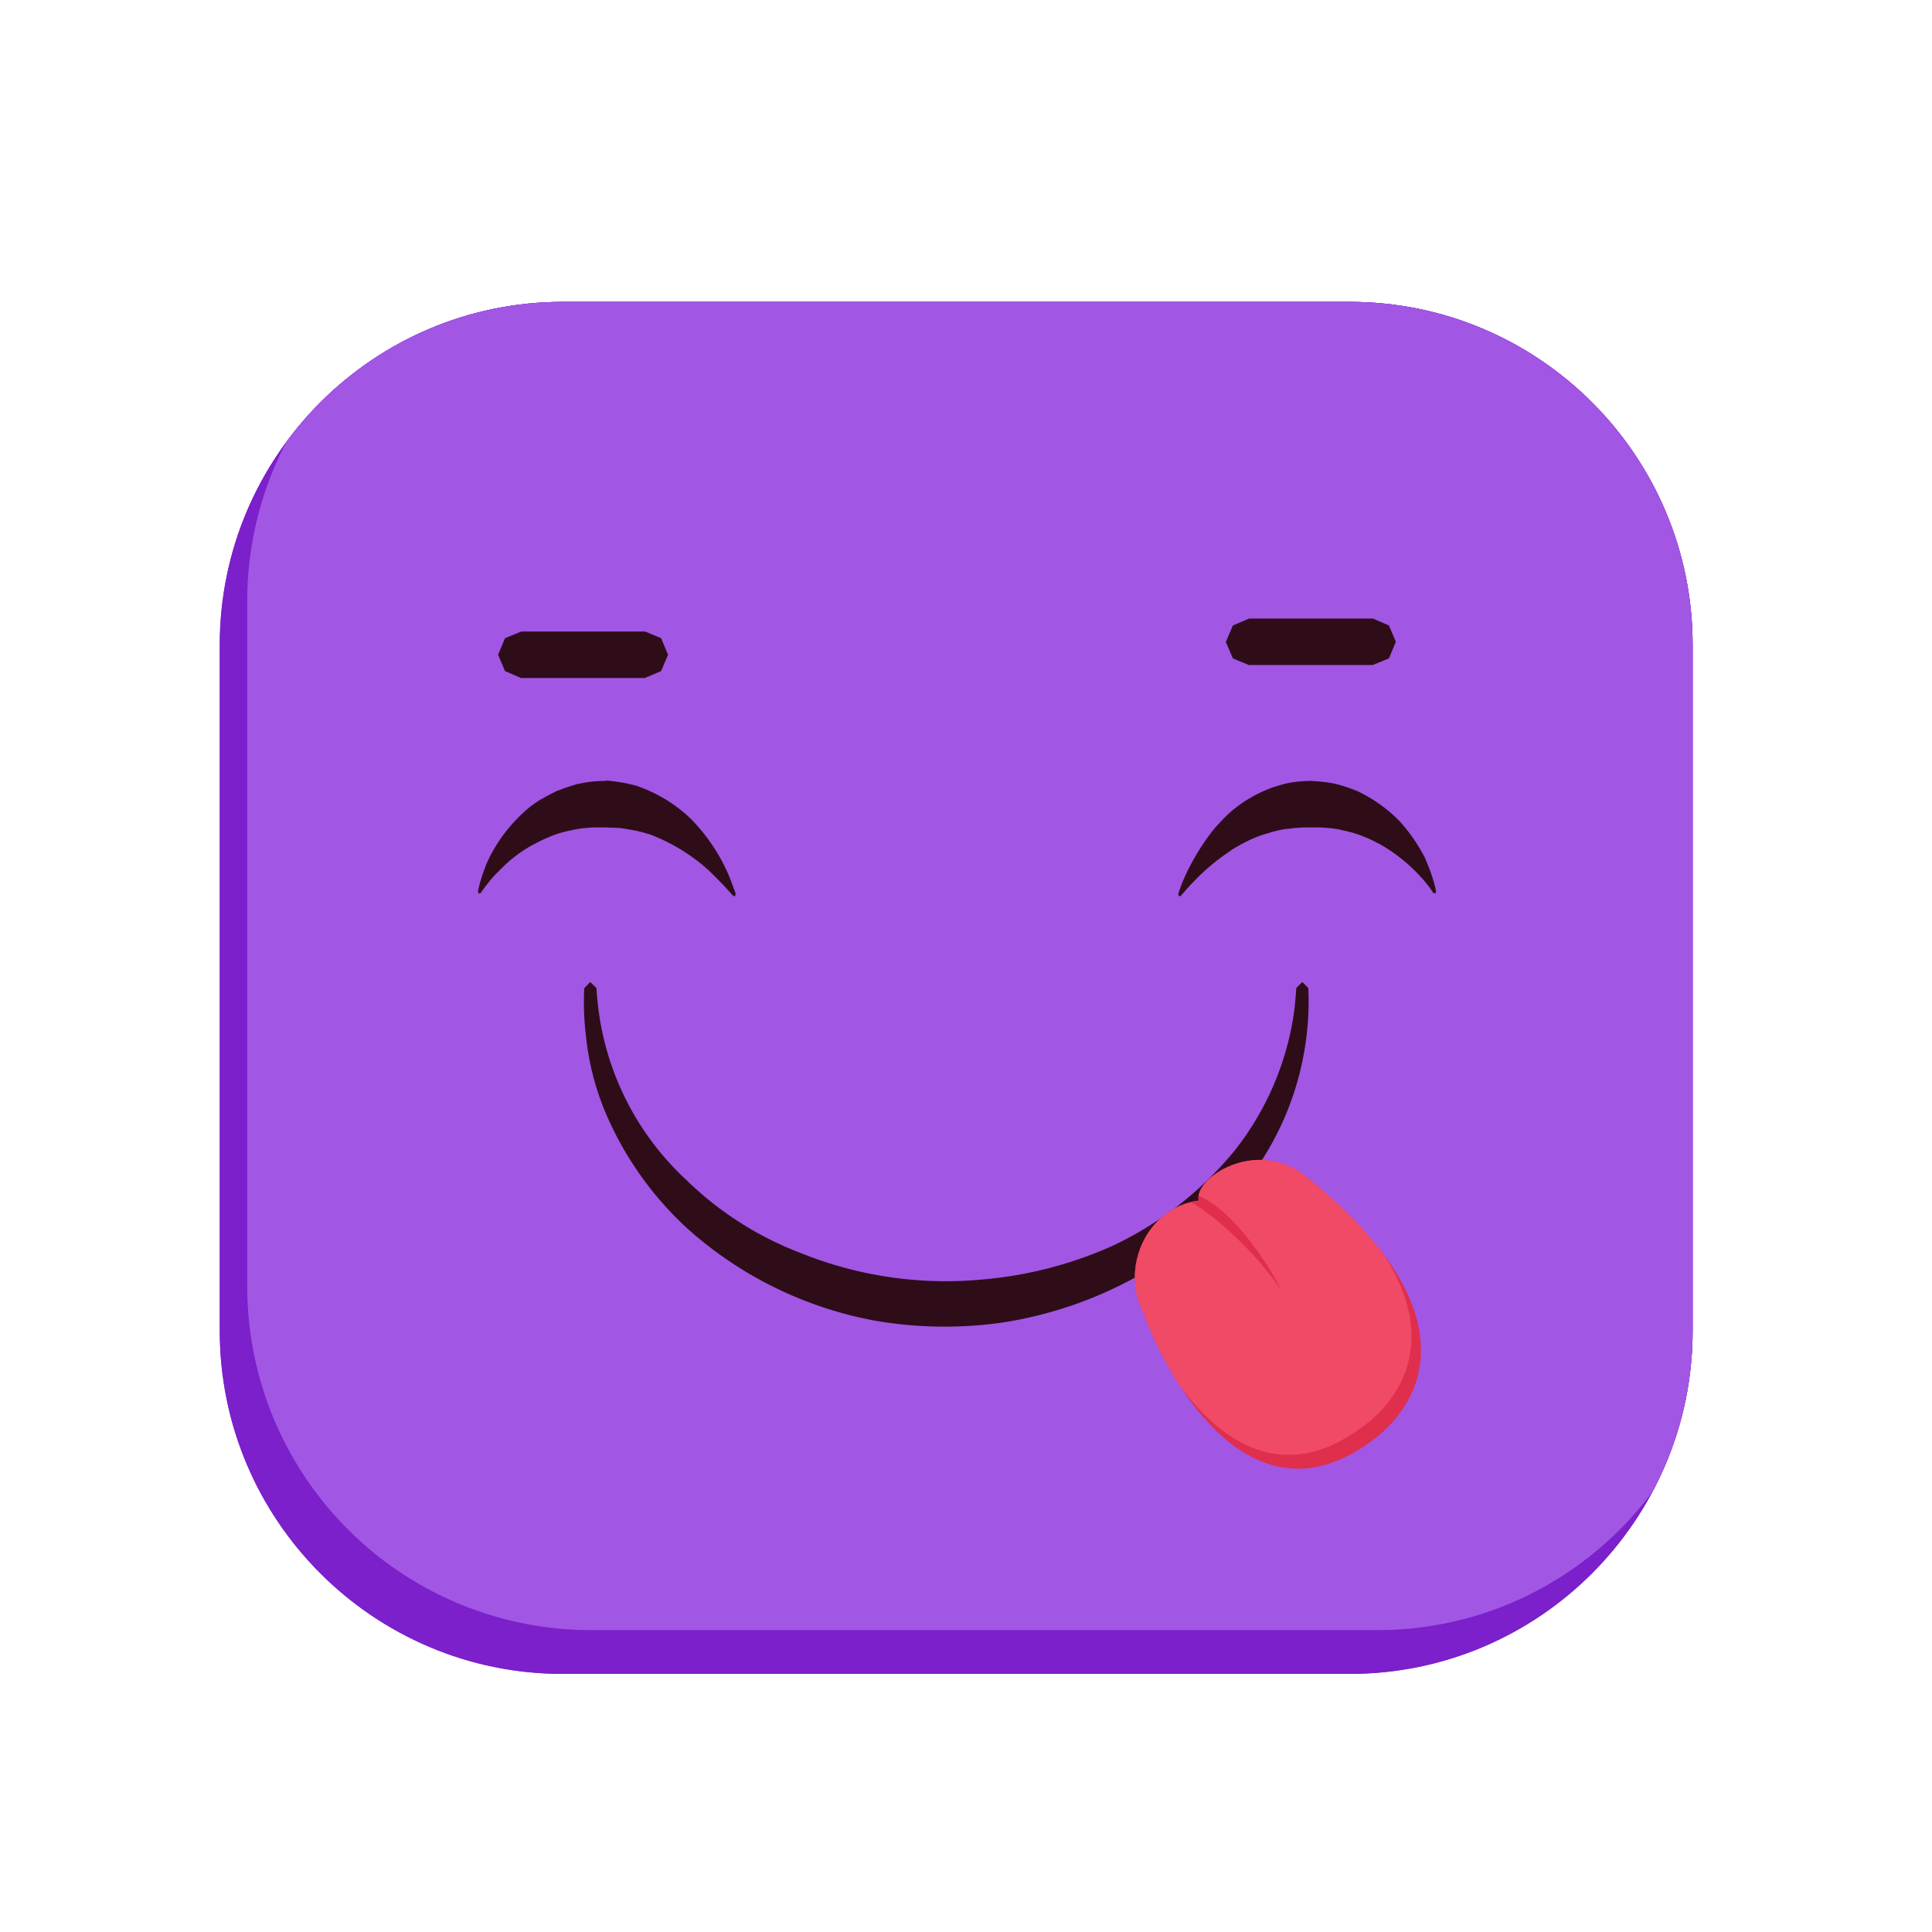
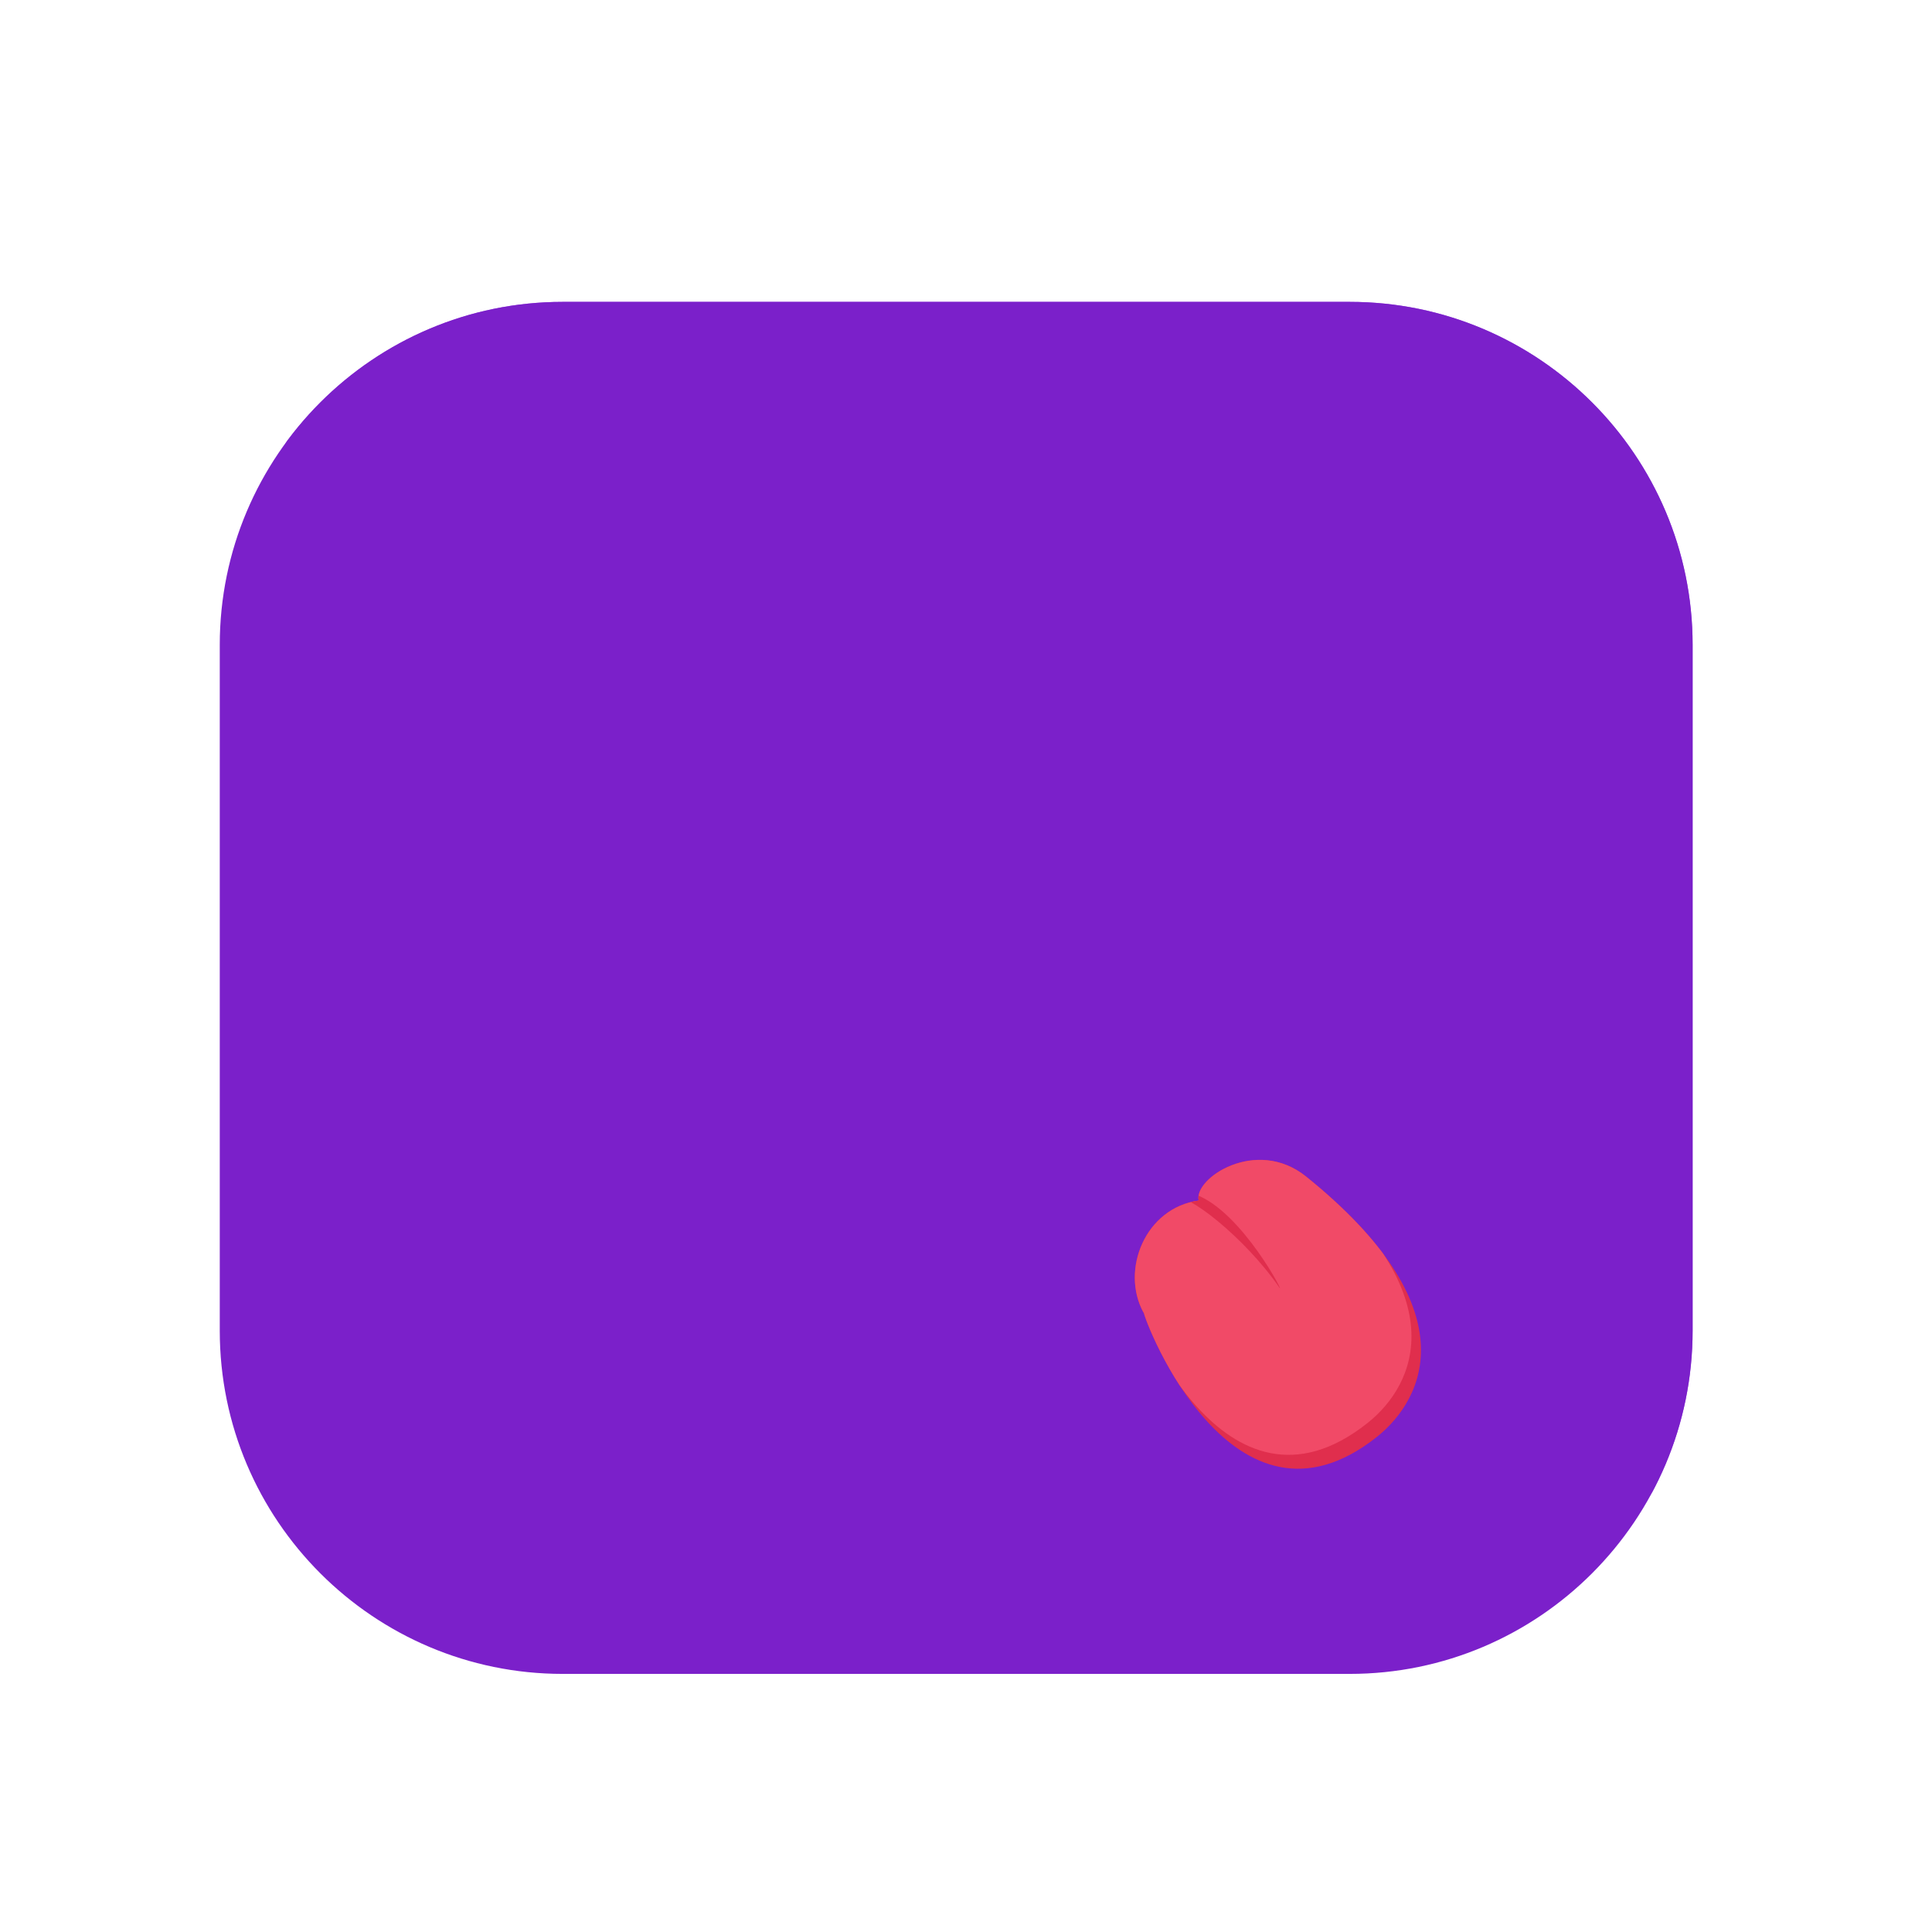
<svg xmlns="http://www.w3.org/2000/svg" viewBox="0 0 64 64" fill-rule="evenodd" clip-rule="evenodd" stroke-linejoin="round" stroke-miterlimit="1.41">
-   <path d="M56.07 21.36C56.07 15.1 50.98 10 44.71 10H18.64c-6.27 0-11.36 5.1-11.36 11.36v22.72c0 6.28 5.1 11.37 11.36 11.37h26.07c6.27 0 11.36-5.1 11.36-11.37V21.36z" fill="#7b20ca" />
  <clipPath id="a">
    <path d="M56.07 21.36C56.07 15.1 50.98 10 44.71 10H18.64c-6.27 0-11.36 5.1-11.36 11.36v22.72c0 6.28 5.1 11.37 11.36 11.37h26.07c6.27 0 11.36-5.1 11.36-11.37V21.36z" />
  </clipPath>
  <g clip-path="url(#a)">
    <path d="M56.99 19.91c0-6.27-5.1-11.36-11.36-11.36H19.55c-6.27 0-11.36 5.1-11.36 11.36v22.72A11.39 11.39 0 0 0 19.55 54h26.08c6.27 0 11.36-5.1 11.36-11.37V19.91z" fill="#a256e4" />
    <path d="M56.07 21.36C56.07 15.1 50.98 10 44.71 10H18.64c-6.27 0-11.36 5.1-11.36 11.36v22.72c0 6.28 5.1 11.37 11.36 11.37h26.07c6.27 0 11.36-5.1 11.36-11.37V21.36z" fill="#7b20ca" />
    <clipPath id="b">
-       <path d="M56.07 21.36C56.07 15.1 50.98 10 44.71 10H18.64c-6.27 0-11.36 5.1-11.36 11.36v22.72c0 6.28 5.1 11.37 11.36 11.37h26.07c6.27 0 11.36-5.1 11.36-11.37V21.36z" />
-     </clipPath>
+       </clipPath>
    <g clip-path="url(#b)" fill="#a256e4">
      <path d="M56.99 19.91c0-6.27-5.1-11.36-11.36-11.36H19.55c-6.27 0-11.36 5.1-11.36 11.36v22.72A11.39 11.39 0 0 0 19.55 54h26.08c6.27 0 11.36-5.1 11.36-11.37V19.91zm53.27 0c0-6.27-5.1-11.36-11.36-11.36H72.82c-6.27 0-11.36 5.1-11.36 11.36v22.72c0 6.28 5.1 11.37 11.36 11.37H98.9c6.27 0 11.36-5.1 11.36-11.37V19.91z" />
    </g>
-     <path d="M110.26 19.91c0-6.27-5.1-11.36-11.36-11.36H72.82c-6.27 0-11.36 5.1-11.36 11.36v22.72c0 6.28 5.1 11.37 11.36 11.37H98.9c6.27 0 11.36-5.1 11.36-11.37V19.91z" fill="#a256e4" />
  </g>
-   <path d="M21.9 21.14l.23.55-.23.54-.54.23h-4.1l-.53-.23-.23-.54.23-.55.54-.22h4.1l.53.22zm24.11-.42l.23.54-.23.55-.54.22h-4.1l-.53-.22-.23-.54v-.01l.23-.54.54-.23h4.1l.53.23zm-25.94 5.14h.05a5.38 5.38 0 0 1 .89.15l.1.03a4.83 4.83 0 0 1 1.64.96l.13.12a6.07 6.07 0 0 1 1.28 1.92l.07.18.14.38v.01l-.02.08-.07-.02-.16-.18a12.8 12.8 0 0 0-.7-.71 6.17 6.17 0 0 0-1.92-1.15c-.04 0-.07-.02-.11-.03a4.08 4.08 0 0 0-.6-.13l-.1-.02-.15-.02-.17-.01h-.11l-.18-.01h-.44l-.13.01-.24.02-.24.04-.13.03a3.4 3.4 0 0 0-.62.18l-.1.04a4.4 4.4 0 0 0-.4.19l-.1.05a4.45 4.45 0 0 0-1.04.77l-.24.24a5.2 5.2 0 0 0-.46.58l-.01.02-.07.02-.03-.07a5.49 5.49 0 0 1 .31-.97l.06-.13a5.23 5.23 0 0 1 1.38-1.72l.11-.08c.24-.17.5-.3.76-.43l.09-.03.12-.05.43-.14.2-.04a3.93 3.93 0 0 1 .69-.07h.1zm23.35.01a6.12 6.12 0 0 1 .7.07 4.43 4.43 0 0 1 .62.18l.13.05.08.03a4.9 4.9 0 0 1 1.3.89l.1.1c.34.37.63.79.86 1.24l.05.13a5.17 5.17 0 0 1 .31.95v.02l-.02.07-.07-.02-.1-.15-.1-.13a5.5 5.5 0 0 0-1.56-1.33l-.1-.05a4.01 4.01 0 0 0-.4-.19l-.1-.04a3.92 3.92 0 0 0-.62-.18l-.12-.03a3.46 3.46 0 0 0-.25-.04l-.23-.02-.14-.01h-.62l-.1.01-.18.01-.14.02-.12.01a3.56 3.56 0 0 0-.59.14l-.14.04a3.62 3.62 0 0 0-.6.25l-.12.06-.3.17-.27.19a6.66 6.66 0 0 0-1.05.91l-.13.13-.26.3-.01.02-.08.02-.02-.08.12-.34.1-.23a7.54 7.54 0 0 1 1-1.62l.28-.3.12-.12a4.51 4.51 0 0 1 .65-.5l.17-.1a4.49 4.49 0 0 1 .73-.33l.2-.06a2.92 2.92 0 0 1 .45-.1 4.1 4.1 0 0 1 .57-.04zm-.08 6.86a9.74 9.74 0 0 1-2.3 6.73 11.72 11.72 0 0 1-3.8 3.05 13.34 13.34 0 0 1-4.03 1.3 13.55 13.55 0 0 1-4.22-.06 12.78 12.78 0 0 1-6.16-3 11.08 11.08 0 0 1-2.8-3.96 8.89 8.89 0 0 1-.62-2.48c-.06-.5-.08-1-.06-1.5v-.07l.2-.21.21.2.01.2.02.2a9.31 9.31 0 0 0 2.97 5.98 10.99 10.99 0 0 0 3.72 2.38 12.83 12.83 0 0 0 6 .9 13.31 13.31 0 0 0 4.33-1.1 11.58 11.58 0 0 0 4.1-3.19 9.57 9.57 0 0 0 1.93-4.39c.05-.32.08-.65.1-.98l.2-.2.2.2z" fill="#2e0d19" fill-rule="nonzero" />
  <path d="M37.88 43.48c-.77-1.41.06-3.47 1.83-3.71-.18-.73 1.9-2.12 3.55-.8 5.4 4.35 3.95 7.35 2.35 8.63-4.76 3.78-7.68-3.8-7.72-4.12z" fill="#e02e4d" />
  <clipPath id="c">
    <path d="M37.88 43.48c-.77-1.41.06-3.47 1.83-3.71-.18-.73 1.9-2.12 3.55-.8 5.4 4.35 3.95 7.35 2.35 8.63-4.76 3.78-7.68-3.8-7.72-4.12z" />
  </clipPath>
  <g clip-path="url(#c)">
    <path d="M37.57 43.02c-.78-1.41.05-3.47 1.83-3.7-.19-.74 1.9-2.13 3.54-.8 5.4 4.34 3.96 7.35 2.36 8.62-4.76 3.78-7.69-3.8-7.73-4.12z" fill="#f14a67" />
    <path d="M38.94 39.7c.3-.25 2.3 1.28 3.46 2.98.04-.04-1.54-2.92-3.06-3.18l-.4.2z" fill="#e02e4d" />
  </g>
</svg>